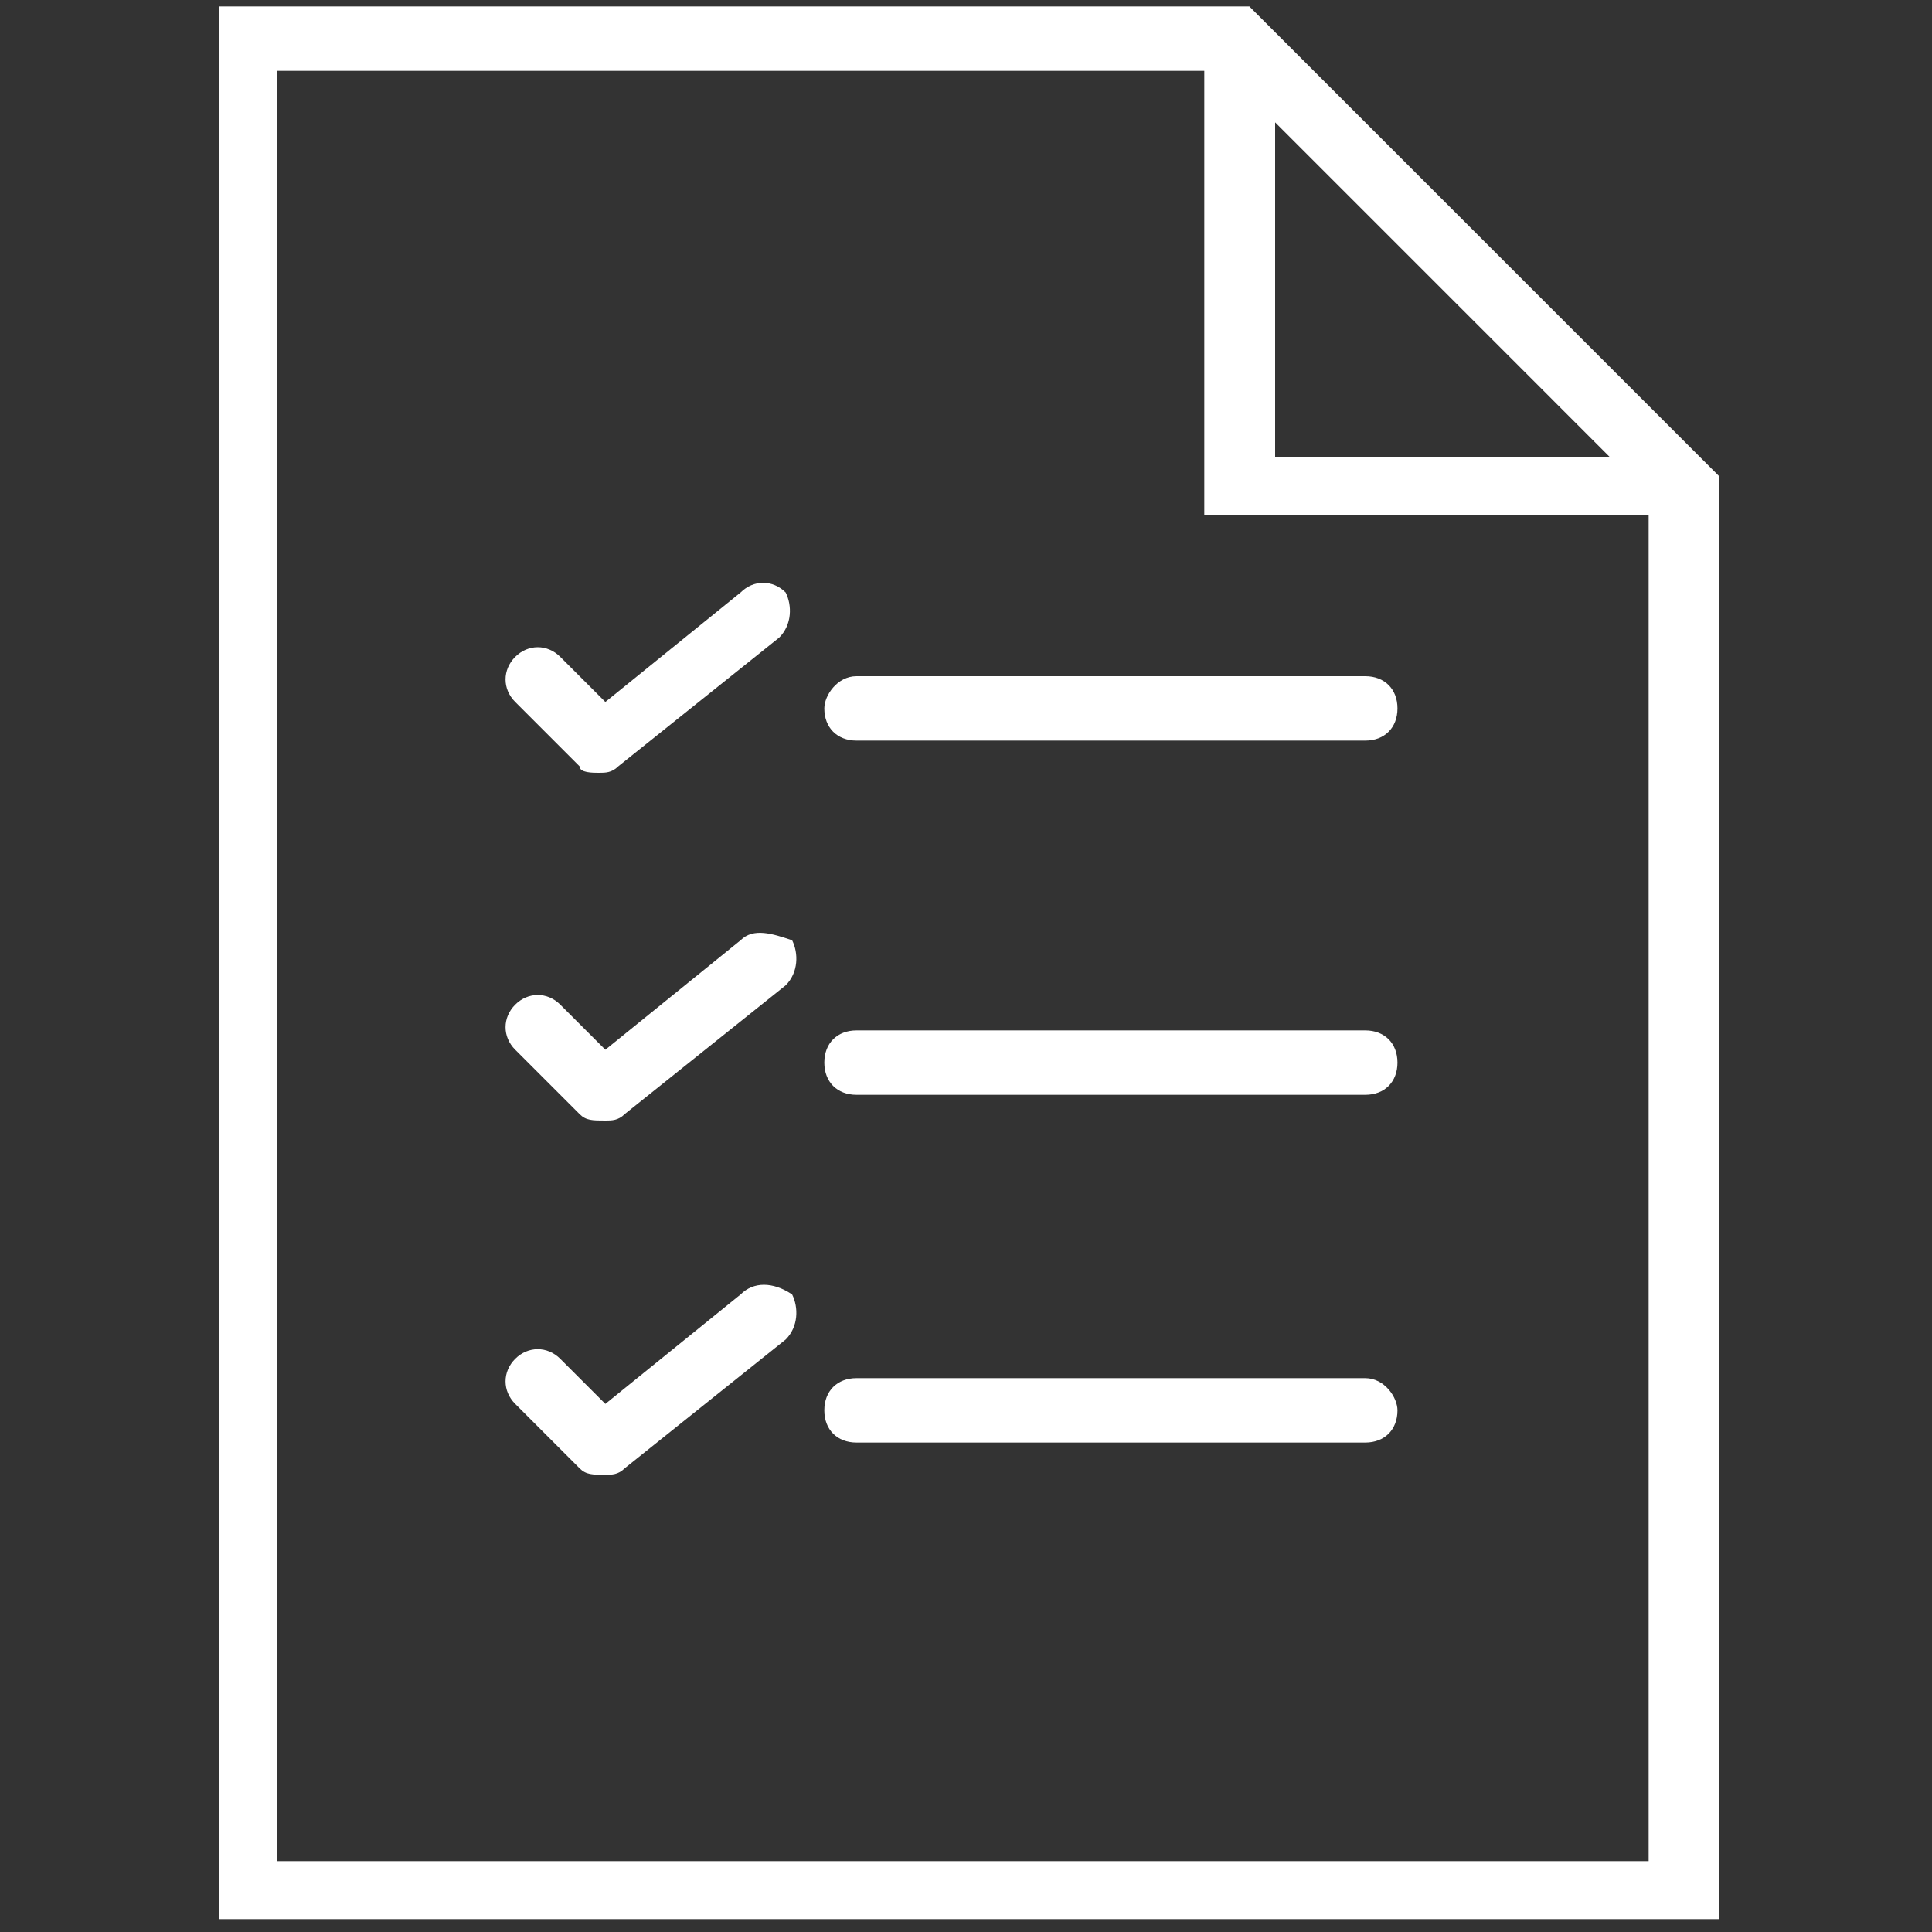
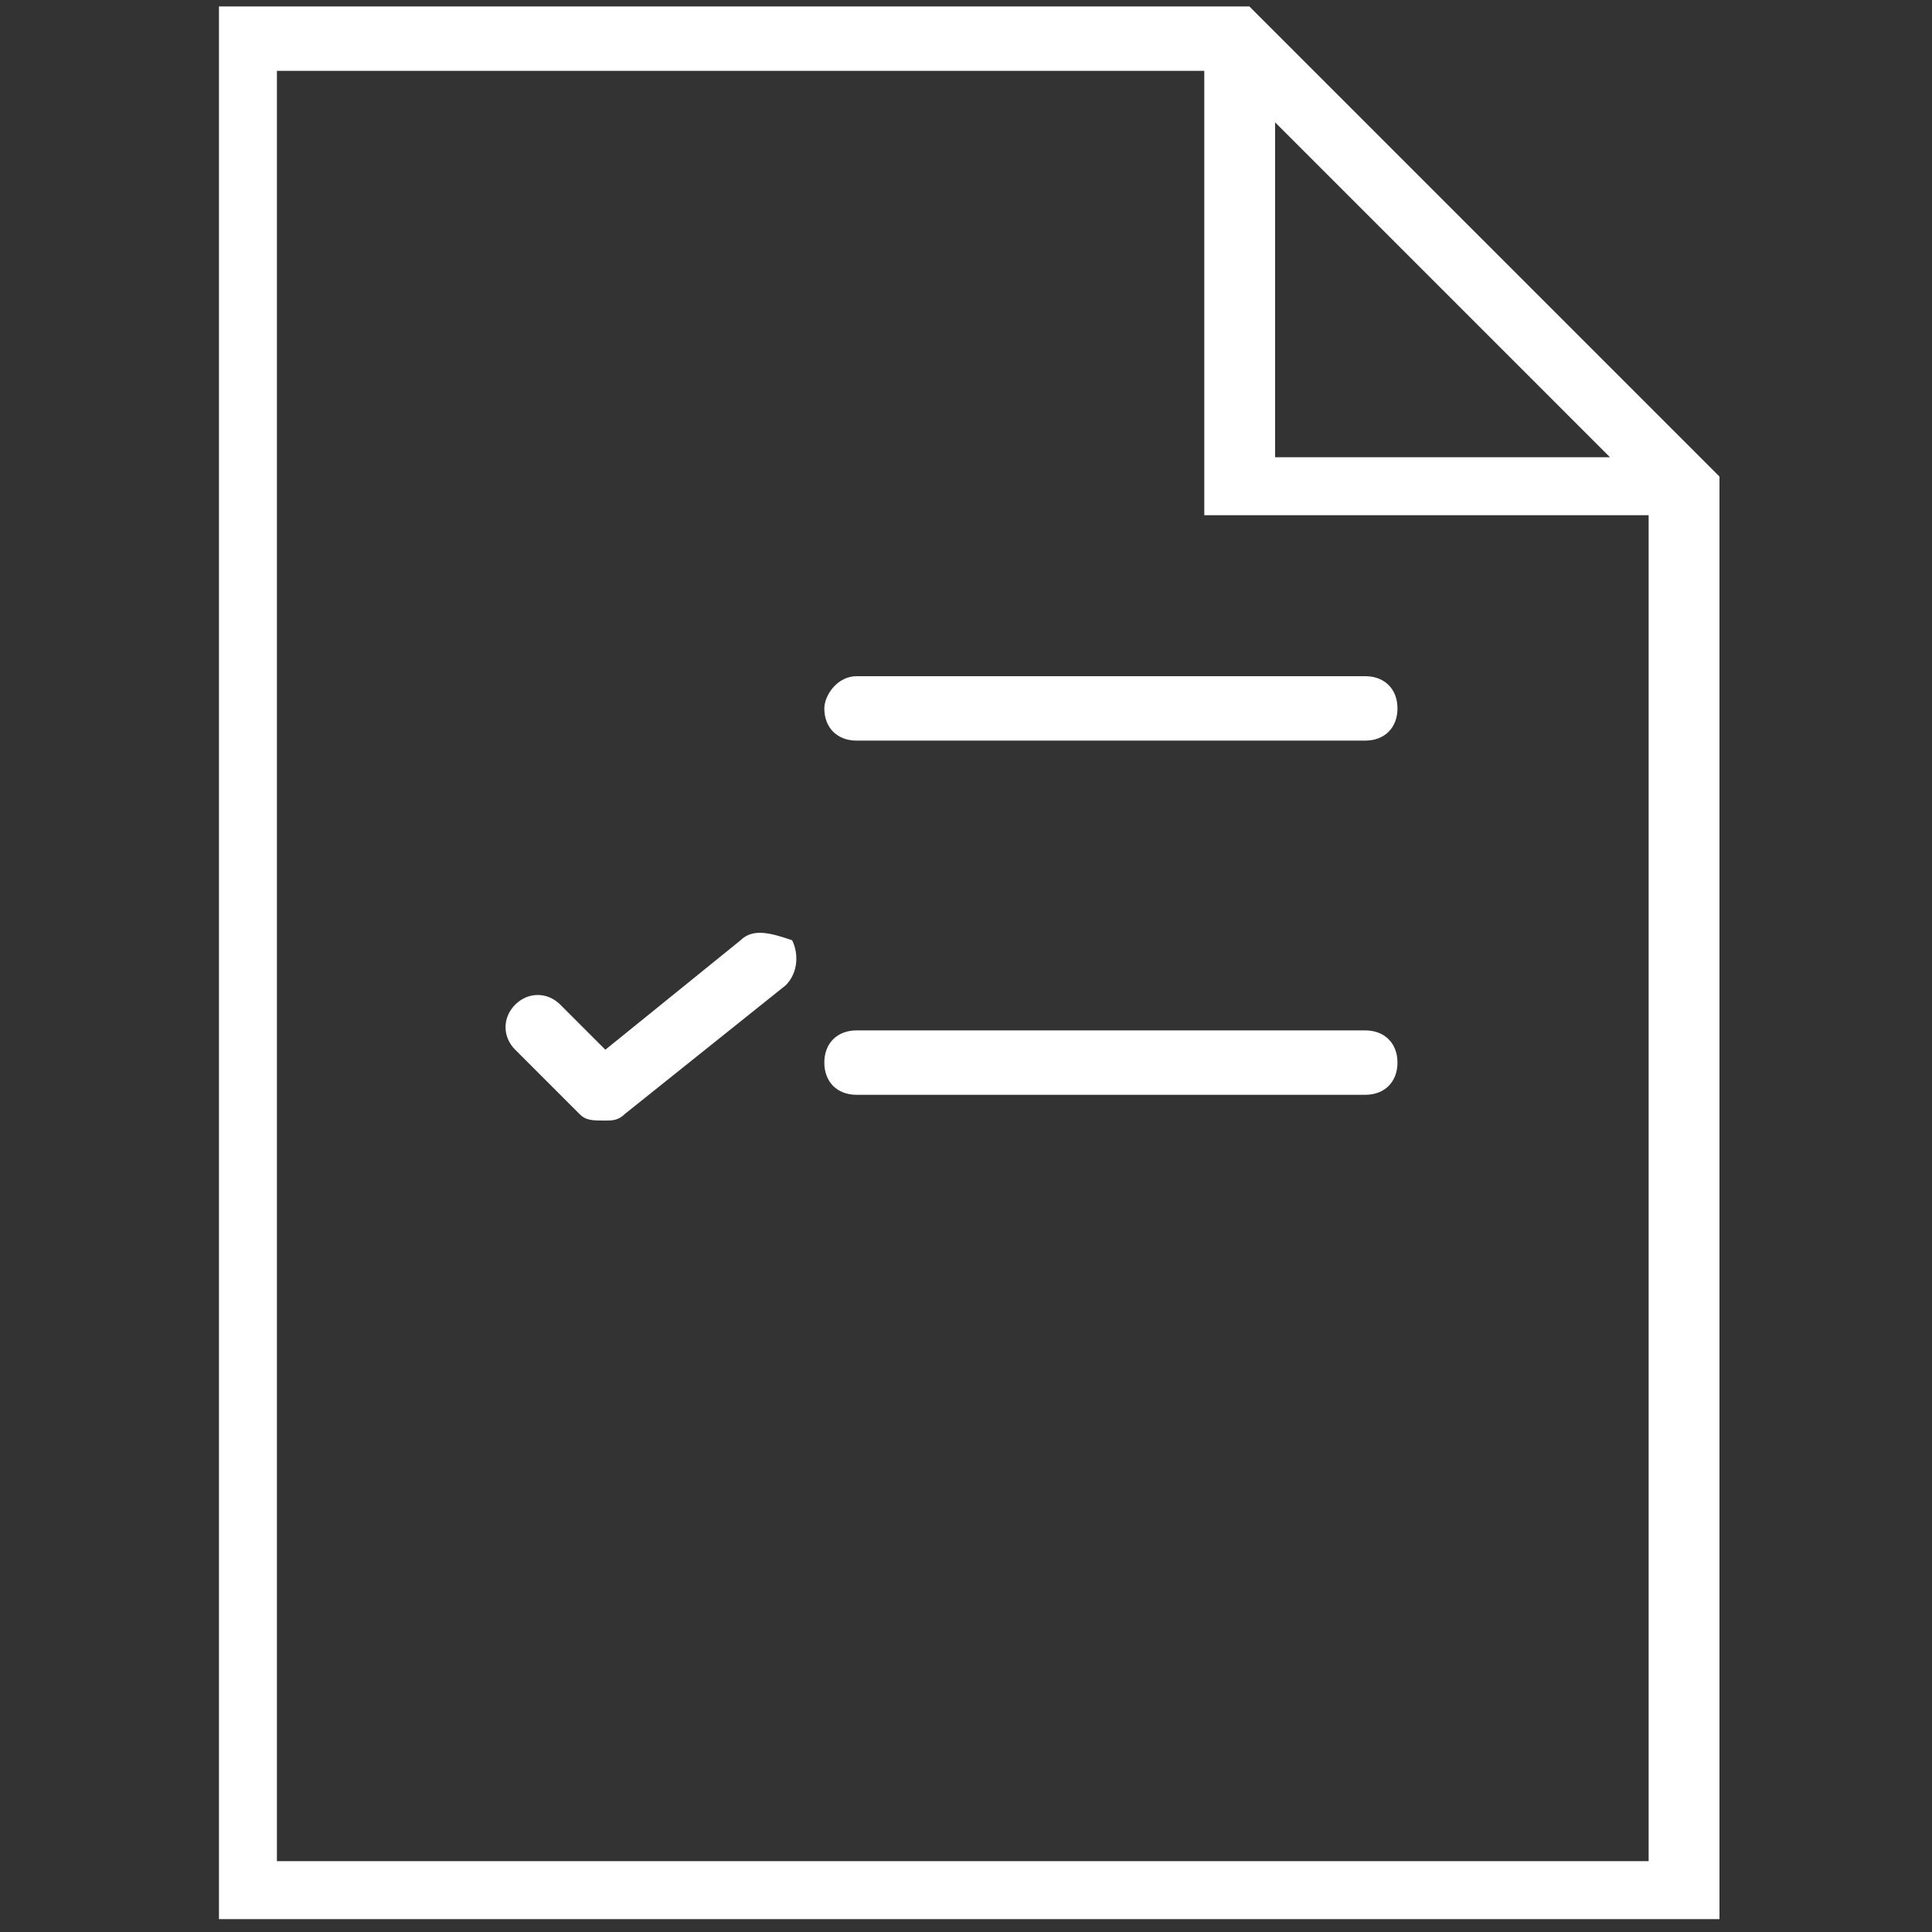
<svg xmlns="http://www.w3.org/2000/svg" version="1.1" id="Layer_1" x="0px" y="0px" viewBox="0 0 30 30" style="enable-background:new 0 0 30 30;" xml:space="preserve">
  <rect x="0" y="0" width="30" height="30" fill="#333333" stroke="none" />
  <style type="text/css">
	.st0{fill:#FFFFFF;}
</style>
  <g>
    <path class="st0" d="M19.4,0.1H3.4v29.7h23.3V7.4L19.4,0.1z M19.7,1.8L25,7.1h-5.2V1.8z M25.7,28.9H4.3V1.1h14.4v6.9h6.9V28.9z" />
    <path class="st0" d="M12.8,11c0,0.3,0.2,0.5,0.5,0.5h7.9c0.3,0,0.5-0.2,0.5-0.5c0-0.3-0.2-0.5-0.5-0.5h-7.9   C13,10.5,12.8,10.8,12.8,11z" />
-     <path class="st0" d="M11.5,9.2l-2.1,1.7l-0.7-0.7C8.5,10,8.2,10,8,10.2c-0.2,0.2-0.2,0.5,0,0.7l1,1C9,12,9.2,12,9.3,12   c0.1,0,0.2,0,0.3-0.1l2.5-2c0.2-0.2,0.2-0.5,0.1-0.7C12,9,11.7,9,11.5,9.2z" />
    <path class="st0" d="M21.2,16h-7.9c-0.3,0-0.5,0.2-0.5,0.5c0,0.3,0.2,0.5,0.5,0.5h7.9c0.3,0,0.5-0.2,0.5-0.5   C21.7,16.2,21.5,16,21.2,16z" />
    <path class="st0" d="M11.5,14.6l-2.1,1.7l-0.7-0.7c-0.2-0.2-0.5-0.2-0.7,0c-0.2,0.2-0.2,0.5,0,0.7l1,1c0.1,0.1,0.2,0.1,0.4,0.1   c0.1,0,0.2,0,0.3-0.1l2.5-2c0.2-0.2,0.2-0.5,0.1-0.7C12,14.5,11.7,14.4,11.5,14.6z" />
-     <path class="st0" d="M21.2,21.4h-7.9c-0.3,0-0.5,0.2-0.5,0.5c0,0.3,0.2,0.5,0.5,0.5h7.9c0.3,0,0.5-0.2,0.5-0.5   C21.7,21.7,21.5,21.4,21.2,21.4z" />
-     <path class="st0" d="M11.5,20.1l-2.1,1.7l-0.7-0.7c-0.2-0.2-0.5-0.2-0.7,0c-0.2,0.2-0.2,0.5,0,0.7l1,1c0.1,0.1,0.2,0.1,0.4,0.1   c0.1,0,0.2,0,0.3-0.1l2.5-2c0.2-0.2,0.2-0.5,0.1-0.7C12,19.9,11.7,19.9,11.5,20.1z" />
  </g>
</svg>